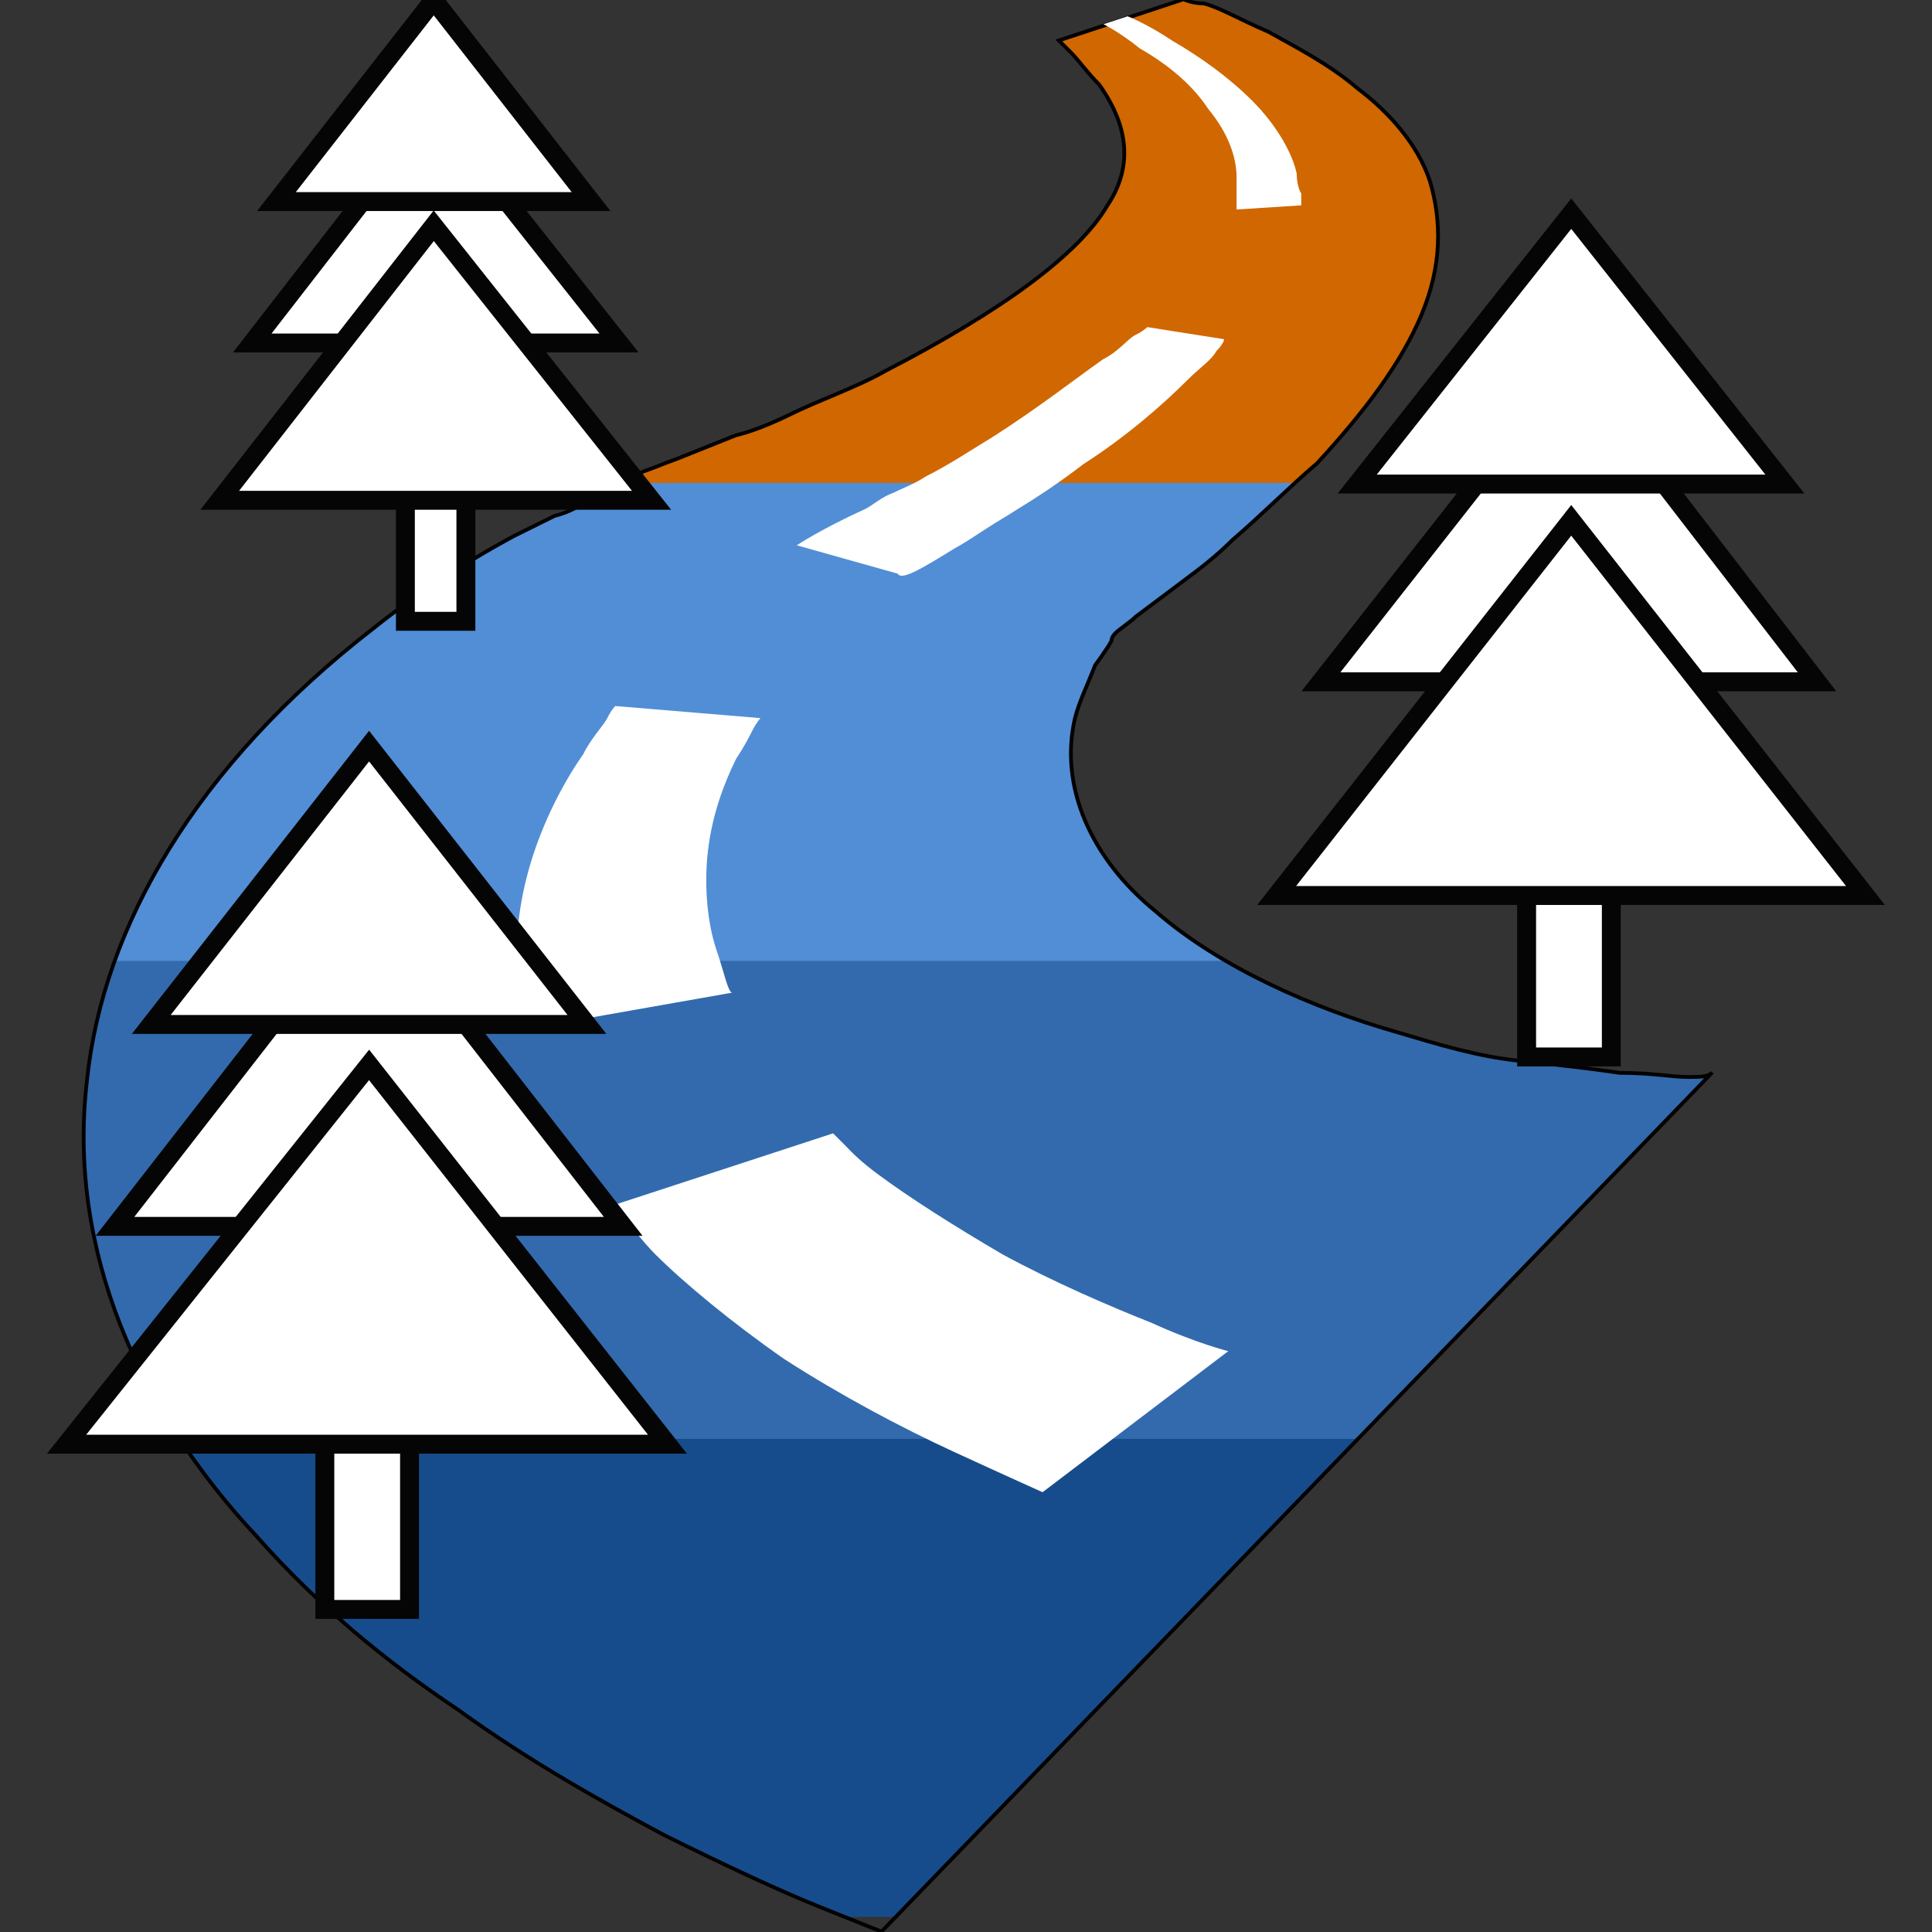
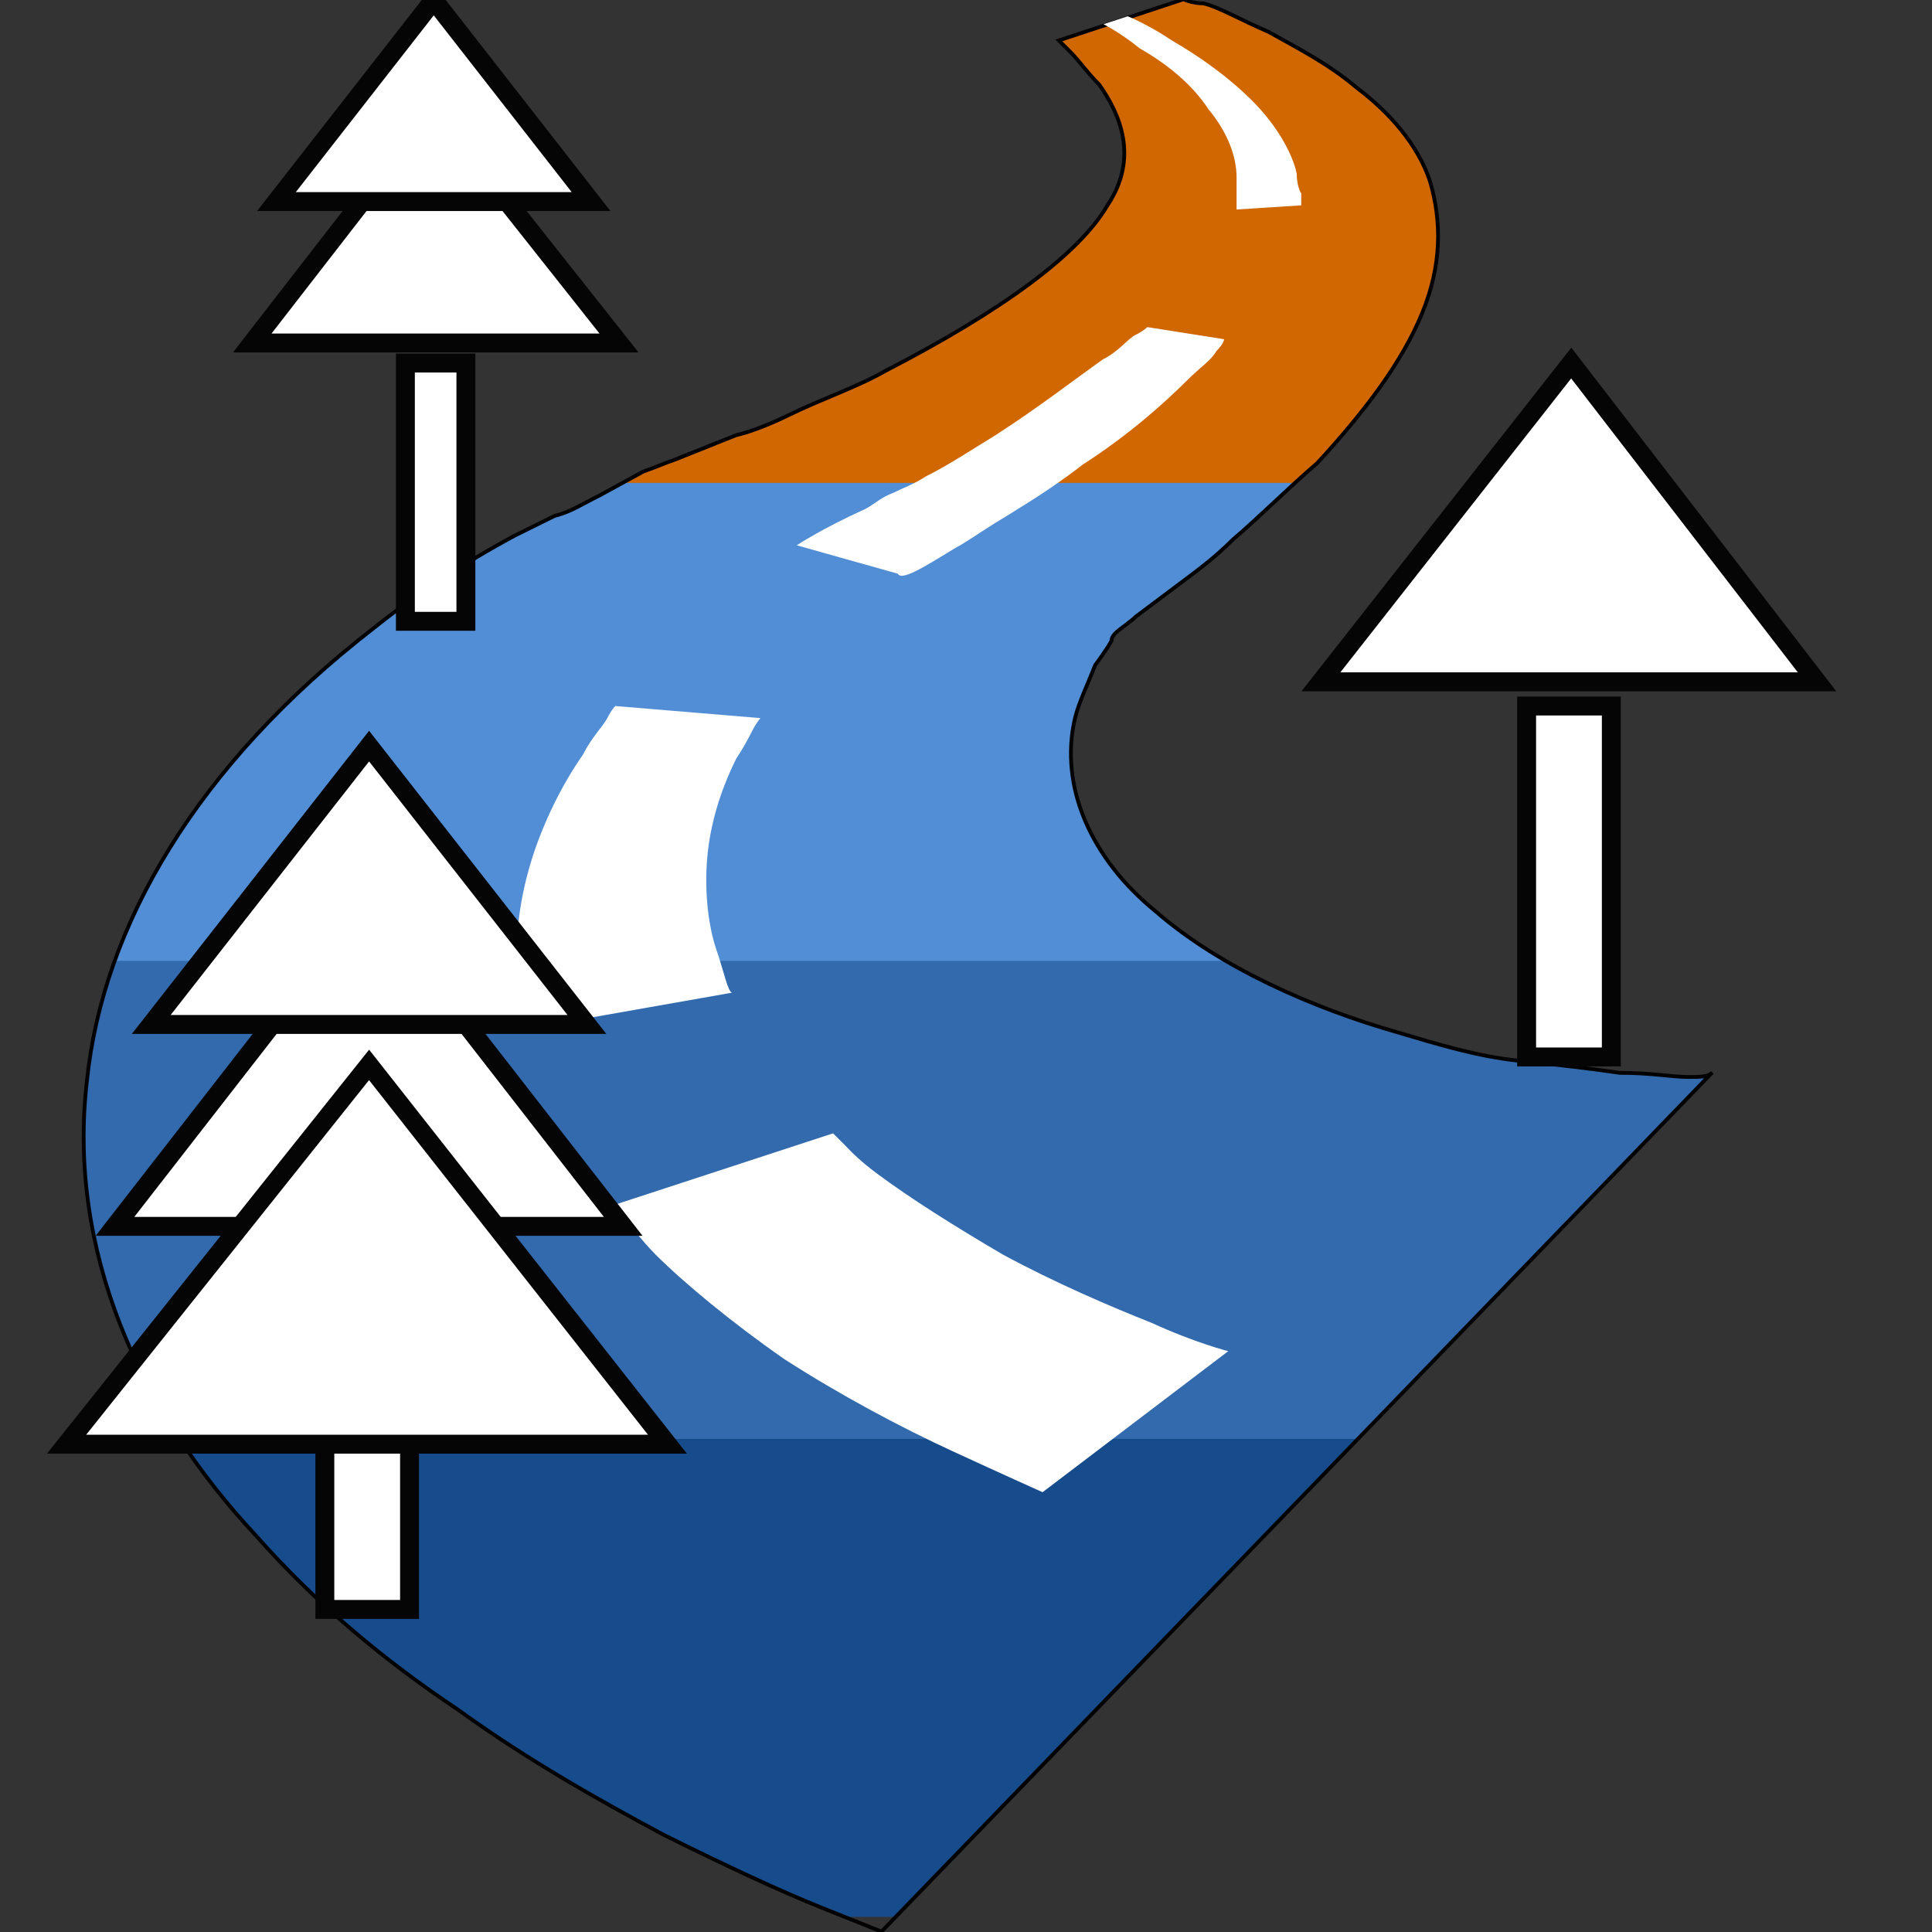
<svg xmlns="http://www.w3.org/2000/svg" xmlns:xlink="http://www.w3.org/1999/xlink" version="1.1" id="Capa_1" x="0px" y="0px" viewBox="0 0 510.9 510.9" style="enable-background:new 0 0 510.9 510.9;" xml:space="preserve">
  <rect x="0" y="0" width="510.9" height="510.9" fill="#333333" stroke="none" />
  <style type="text/css">
	.st0{clip-path:url(#SVGID_3_);}
	.st1{fill:#174C8C;}
	.st2{fill:#326AAD;}
	.st3{fill:#518ED6;}
	.st4{fill:#D06700;}
	.st5{fill:none;stroke:#020202;stroke-miterlimit:10;}
	.st6{fill:#FFFFFF;}
	.st7{fill:#FFFFFF;stroke:#050505;stroke-width:5;stroke-miterlimit:10;}
</style>
  <g>
    <g>
      <defs>
        <path id="SVGID_2_" d="M446.4,284.8c-4.3,0-9.6-1.1-18.1-1.1c-7.5-1.1-16-2.1-26.7-3.2s-21.3-4.3-32-7.5     c-22.4-6.4-46.9-17.1-64-32c-17.1-13.9-25.6-33.1-21.3-51.2c1.1-4.3,3.2-8.5,5.3-13.9c0,0,3.2-4.3,4.3-6.4c0-1.1,1.1-2.1,1.1-2.1     c1.1-1.1,4.3-3.2,5.3-4.3c4.3-3.2,8.5-6.4,12.8-9.6s8.5-6.4,12.8-10.7c7.5-6.4,14.9-13.9,22.4-20.3     c12.8-13.9,22.4-26.7,27.7-39.5s5.3-24.5,2.1-35.2c-3.2-9.6-10.7-18.1-19.2-24.5c-7.5-6.4-16-10.7-23.5-14.9     c-7.5-3.2-12.8-6.4-17.1-7.5c-3.2,0-5.3-1.1-5.3-1.1l-33,10.9c0,0,1.1,1.1,3.2,3.2s4.3,5.3,7.5,8.5c5.3,7.5,10.7,19.2,2.1,32     c-7.5,12.8-27.7,27.7-58.7,43.7c-7.5,4.3-17.1,7.5-25.6,11.7c-4.3,2.1-9.6,4.3-13.9,5.3c-5.3,2.1-10.7,4.3-16,6.4     c-3.2,1.1-5.3,2.1-8.5,3.2l-11.7,6.4c-4.3,2.1-7.5,4.3-11.7,5.3l-10.7,5.3c-13.9,7.5-26.7,16-37.3,24.5     C51.8,202.5,27.2,245.1,23,285.7c-5.3,44.8,13.9,87.5,44.8,120.5c16,18.1,34.1,33.1,53.3,45.9c19.2,13.9,38.4,24.5,54.4,33.1     c17.1,8.5,30.9,14.9,41.6,19.2c10.7,4.3,16,6.4,16,6.4l219.7-227.2C451.7,284.8,449.6,284.8,446.4,284.8z" />
      </defs>
      <clipPath id="SVGID_3_">
        <use xlink:href="#SVGID_2_" style="overflow:visible;" />
      </clipPath>
      <g class="st0">
        <rect x="-27.5" y="377.2" class="st1" width="525" height="129.7" />
        <rect x="-27.5" y="250.8" class="st2" width="525" height="129.7" />
        <rect x="-27.5" y="124.4" class="st3" width="525" height="129.7" />
        <rect x="-27.5" y="-2" class="st4" width="525" height="129.7" />
      </g>
    </g>
    <g>
      <path id="SVGID_1_" class="st5" d="M446.4,284.8c-4.3,0-9.6-1.1-18.1-1.1c-7.5-1.1-16-2.1-26.7-3.2s-21.3-4.3-32-7.5    c-22.4-6.4-46.9-17.1-64-32c-17.1-13.9-25.6-33.1-21.3-51.2c1.1-4.3,3.2-8.5,5.3-13.9c0,0,3.2-4.3,4.3-6.4c0-1.1,1.1-2.1,1.1-2.1    c1.1-1.1,4.3-3.2,5.3-4.3c4.3-3.2,8.5-6.4,12.8-9.6s8.5-6.4,12.8-10.7c7.5-6.4,14.9-13.9,22.4-20.3c12.8-13.9,22.4-26.7,27.7-39.5    s5.3-24.5,2.1-35.2c-3.2-9.6-10.7-18.1-19.2-24.5c-7.5-6.4-16-10.7-23.5-14.9c-7.5-3.2-12.8-6.4-17.1-7.5c-3.2,0-5.3-1.1-5.3-1.1    l-33,10.9c0,0,1.1,1.1,3.2,3.2s4.3,5.3,7.5,8.5c5.3,7.5,10.7,19.2,2.1,32c-7.5,12.8-27.7,27.7-58.7,43.7    c-7.5,4.3-17.1,7.5-25.6,11.7c-4.3,2.1-9.6,4.3-13.9,5.3c-5.3,2.1-10.7,4.3-16,6.4c-3.2,1.1-5.3,2.1-8.5,3.2l-11.7,6.4    c-4.3,2.1-7.5,4.3-11.7,5.3l-10.7,5.3c-13.9,7.5-26.7,16-37.3,24.5C51.8,202.5,27.2,245.1,23,285.7    c-5.3,44.8,13.9,87.5,44.8,120.5c16,18.1,34.1,33.1,53.3,45.9c19.2,13.9,38.4,24.5,54.4,33.1c17.1,8.5,30.9,14.9,41.6,19.2    c10.7,4.3,16,6.4,16,6.4l219.7-227.2C451.7,284.8,449.6,284.8,446.4,284.8z" />
    </g>
  </g>
  <g>
    <path class="st6" d="M342.9,45.9c-1.1-5.3-5.3-12.8-11.7-19.2s-13.9-11.7-21.3-16c-6.4-4.3-11.7-6.4-11.7-6.4l-6.4,2.1   c0,0,4.3,2.1,9.6,6.4c7.5,4.3,13.9,9.6,18.1,16c5.3,6.4,7.5,12.8,7.5,18.1c0,2.1,0,5.3,0,6.4s0,2.1,0,2.1l17.1-1.1c0,0,0-1.1,0-3.2   C344,51.2,342.9,49.1,342.9,45.9z" />
    <path class="st6" d="M252.3,145.1c2.1-1.1,5.3-3.2,8.5-5.3c3.2-2.1,5.3-3.2,8.5-5.3c5.3-3.2,11.7-7.5,17.1-11.7   c11.7-7.5,21.3-16,27.7-22.4c3.2-3.2,6.4-5.3,7.5-7.5c2.1-2.1,2.1-3.2,2.1-3.2l-20.3-3.2c0,0-1.1,1.1-3.2,2.1   c-2.1,1.1-4.3,4.3-8.5,6.4c-7.5,5.3-17.1,12.8-28.8,20.3c-5.3,3.2-11.7,7.5-18.1,10.7c-3.2,2.1-6.4,3.2-8.5,4.3   c-3.2,1.1-5.3,3.2-7.5,4.3c-11.7,5.3-18.1,9.6-18.1,9.6l26.7,7.5C238.4,153.6,243.7,150.4,252.3,145.1z" />
    <path class="st6" d="M189.3,250.7c-2.1-6.4-3.2-16-2.1-25.6s4.3-18.1,7.5-24.5c2.1-3.2,3.2-5.3,4.3-7.5c1.1-2.1,2.1-3.2,2.1-3.2   l-38.4-3.2c0,0-1.1,1.1-2.1,3.2c-1.1,2.1-4.3,5.3-6.4,9.6c-5.3,7.5-10.7,18.1-13.9,28.8s-4.3,21.3-3.2,29.9   c0,8.5,2.1,13.9,2.1,13.9l54.4-9.6C192.5,262.4,191.5,257.1,189.3,250.7z" />
    <path class="st6" d="M265.1,331.7c-12.8-7.5-24.5-14.9-33.1-21.3c-4.3-3.2-6.4-5.3-8.5-7.5c-2.1-2.1-3.2-3.2-3.2-3.2l-58.7,19.2   c0,0,1.1,1.1,3.2,3.2s5.3,6.4,8.5,9.6c7.5,7.5,20.3,18.1,34.1,27.7c14.9,9.6,30.9,18.1,44.8,24.5s23.5,10.7,23.5,10.7l49.1-37.3   c0,0-8.5-2.1-20.3-7.5C293.9,345.6,278.9,339.2,265.1,331.7z" />
  </g>
  <rect x="403.7" y="186.7" class="st7" width="22.4" height="92.8" />
  <g>
    <polygon class="st7" points="415.5,96 349.3,180.3 480.5,180.3  " />
-     <polygon class="st7" points="415.5,137.6 337.6,236.8 493.3,236.8  " />
-     <polygon class="st7" points="415.5,56.5 358.9,128 472,128  " />
  </g>
  <rect x="107.2" y="96" class="st7" width="16" height="68.3" />
  <g>
    <polygon class="st7" points="114.7,28.8 66.7,90.7 163.7,90.7  " />
-     <polygon class="st7" points="114.7,59.7 58.1,132.3 172.3,132.3  " />
    <polygon class="st7" points="114.7,0 73.1,53.3 156.3,53.3  " />
  </g>
  <rect x="85.9" y="330.7" class="st7" width="22.4" height="94.9" />
  <g>
    <polygon class="st7" points="97.6,237.9 30.4,324.3 164.8,324.3  " />
    <polygon class="st7" points="97.6,281.6 17.6,381.9 176.5,381.9  " />
    <polygon class="st7" points="97.6,197.3 40,270.9 155.2,270.9  " />
  </g>
</svg>